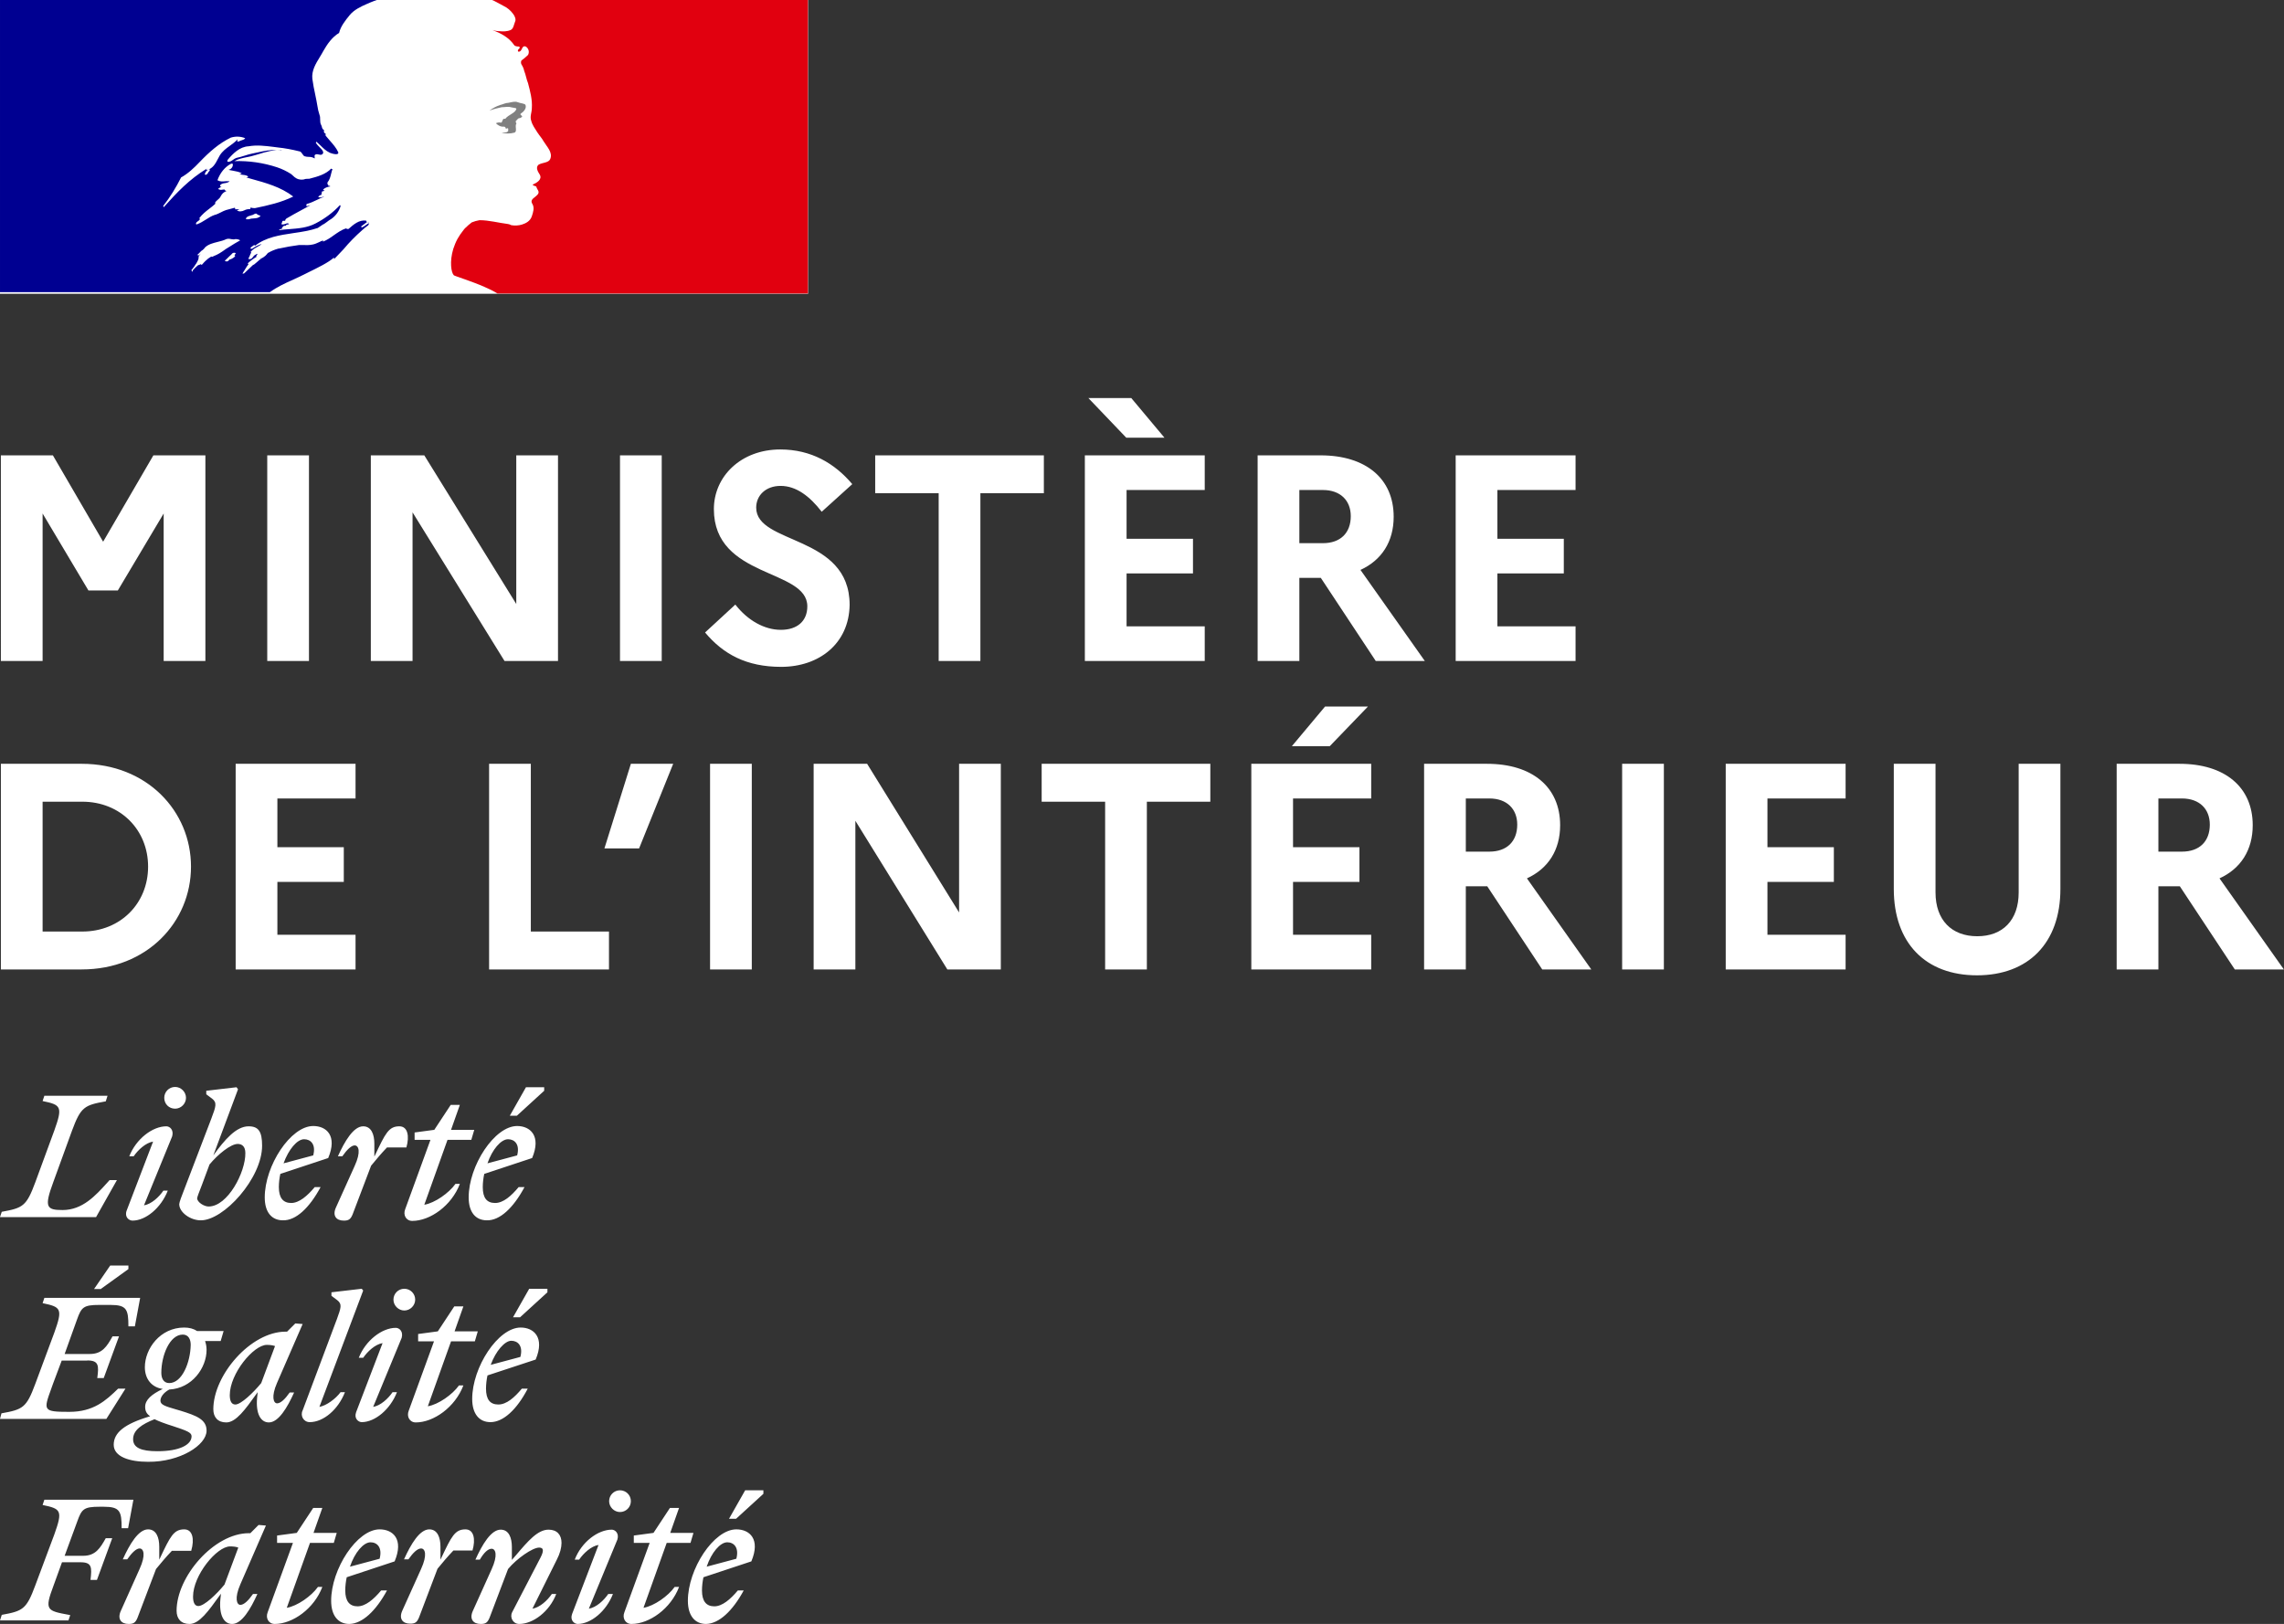
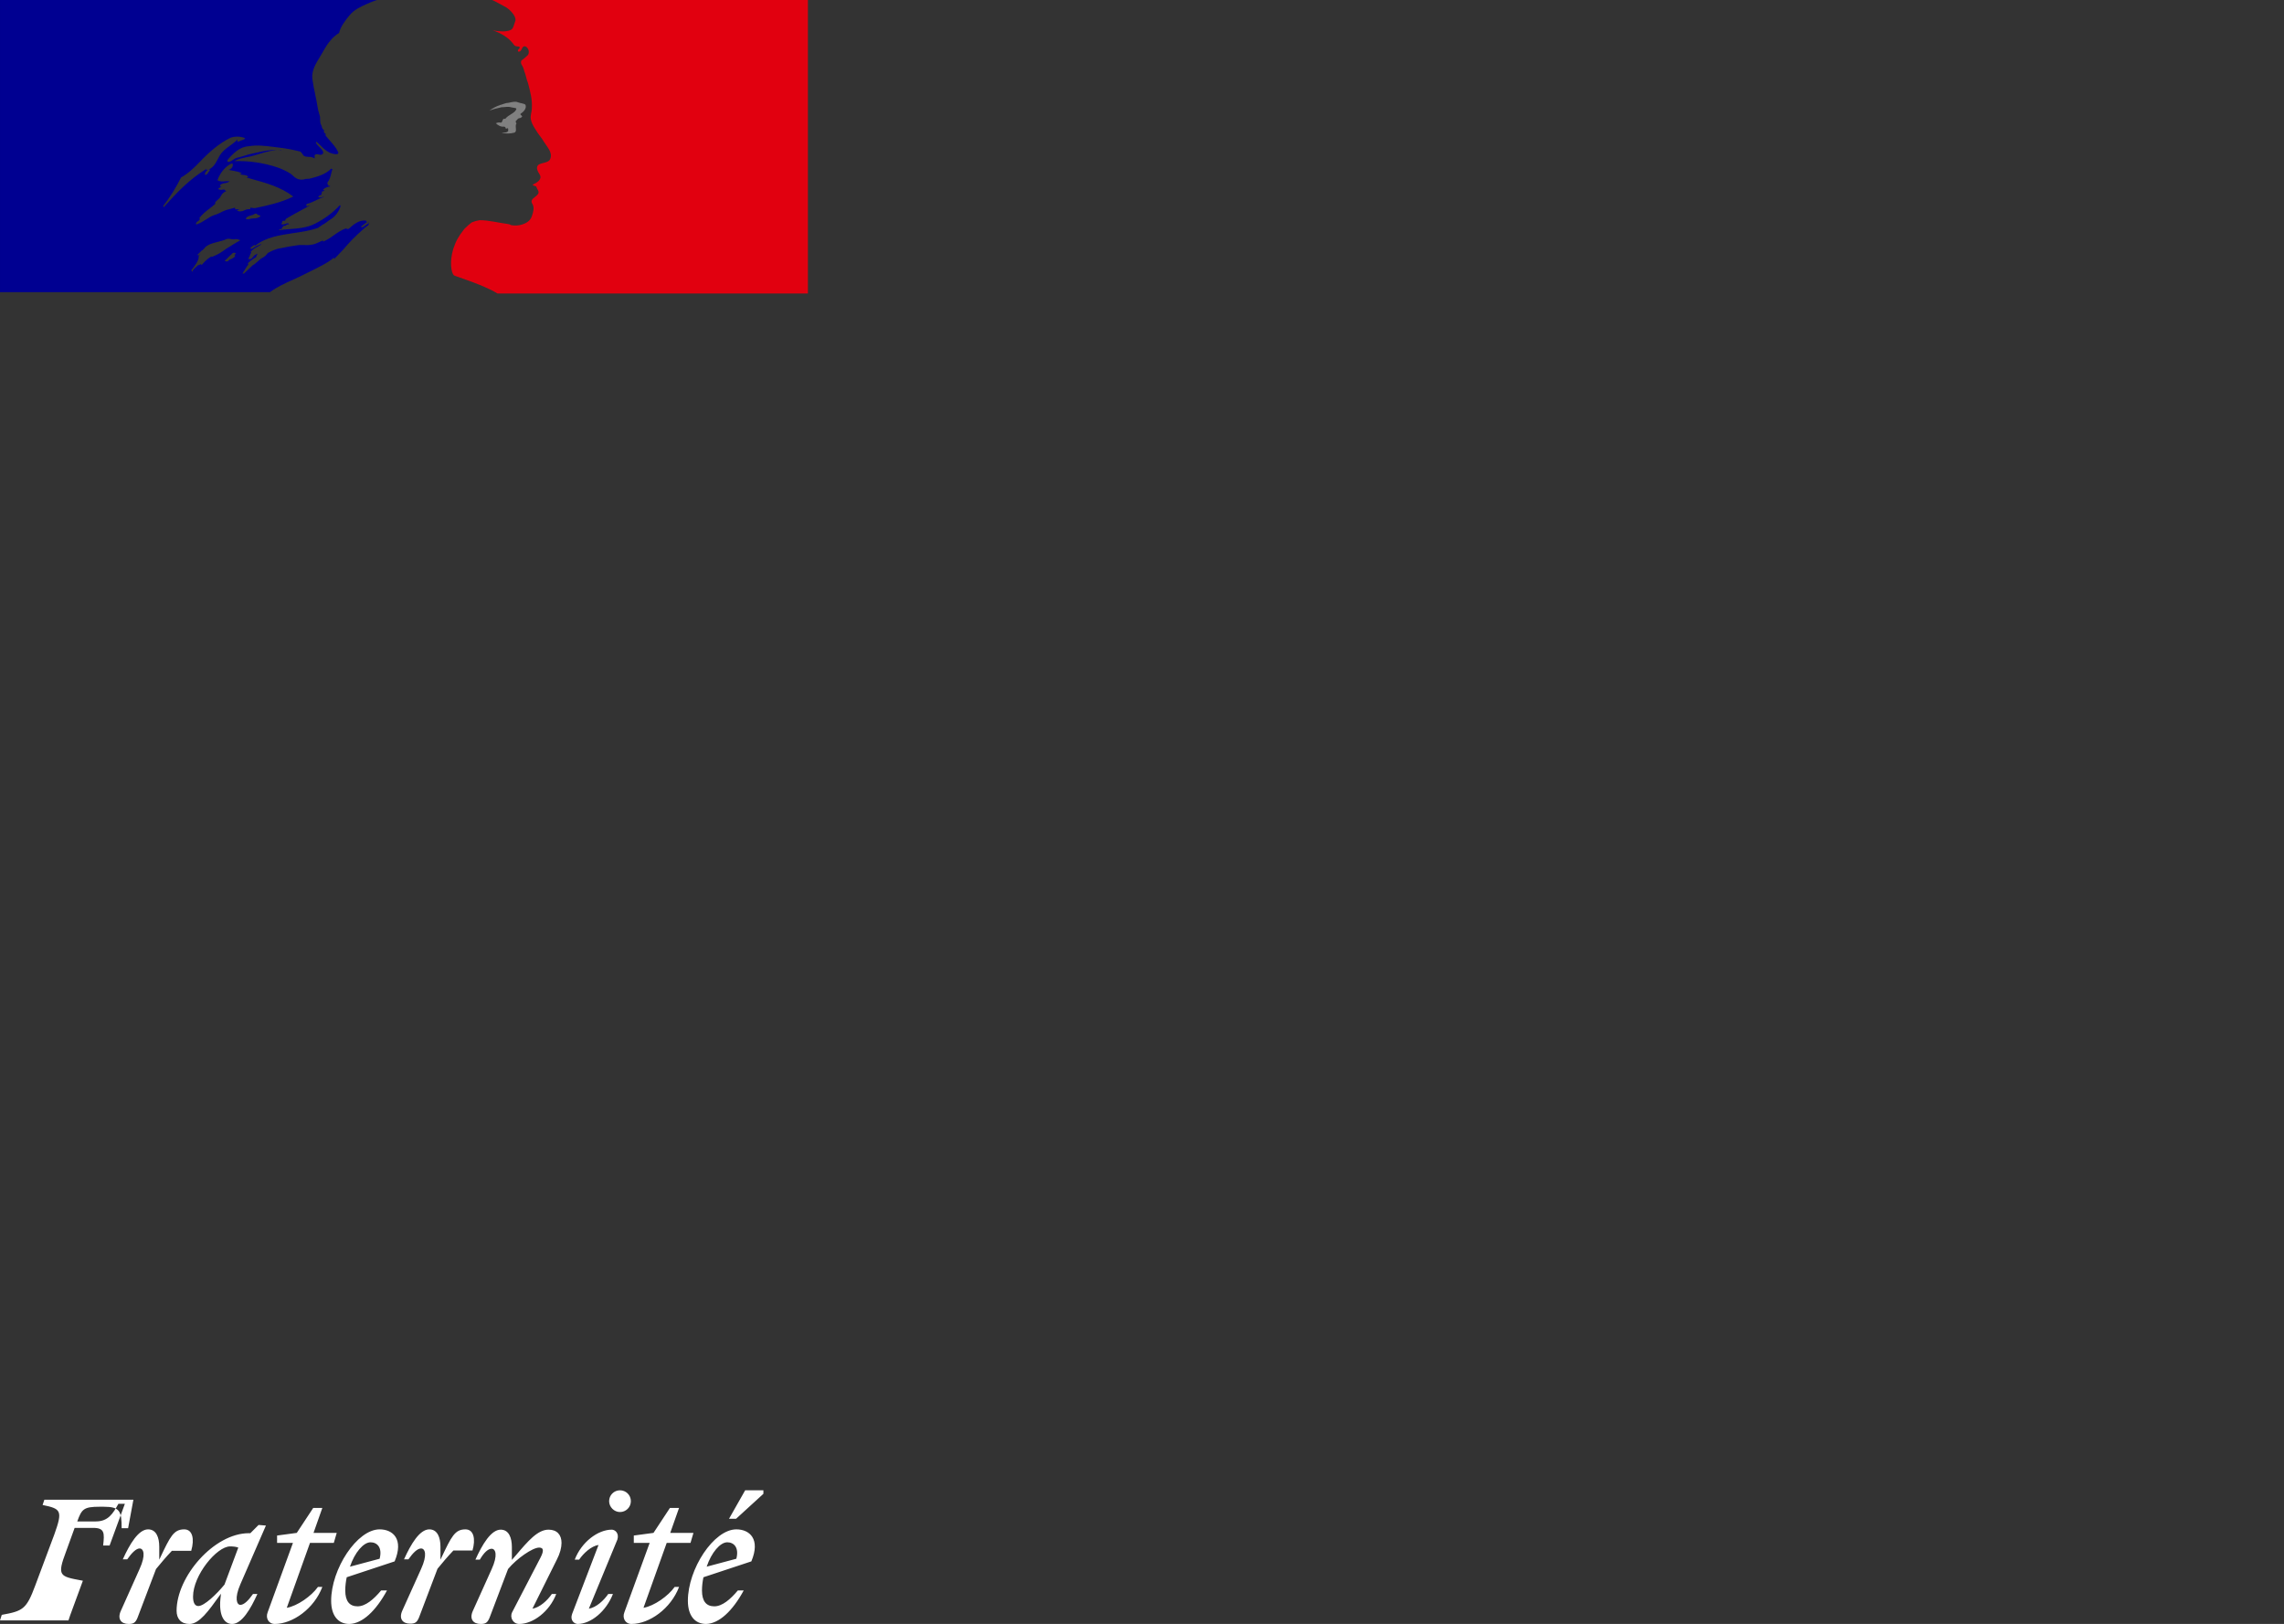
<svg xmlns="http://www.w3.org/2000/svg" viewBox="0 0 155.46 110.56">
  <rect x="0" y="0" width="155.46" height="110.56" fill="#333333" stroke="none" />
-   <path d="m0 0h55v20h-55z" fill="#fff" />
  <path d="m22.74 17.64c.21-.21.43-.45.65-.68.38-.46.81-.89 1.26-1.29.13-.12.27-.23.41-.33.02-.02.03-.05.04-.08 0-.03.02-.06.04-.08-.09.04-.17.09-.25.15s-.15.11-.25.15c-.04 0-.08-.04-.04-.08l.4-.3s-.02 0-.03 0c-.04 0-.04-.04-.04-.08-.49-.07-.86.26-1.2.56-.05.03-.1 0-.14-.01-.02 0-.04-.02-.05-.02-.3.1-.55.28-.81.46-.23.17-.47.33-.74.44v-.08c-.09.03-.19.07-.28.12-.13.06-.26.12-.4.15-.26.06-.49.05-.72.04-.08 0-.15 0-.23 0-.46.06-.92.14-1.37.24h-.02s0 0 0 0h-.01c-.25.07-.48.16-.7.29 0 0-.02 0-.03.01-.02.02-.04.05-.05.07-.07.09-.16.17-.26.23-.16.08-.31.21-.45.34-.06.05-.12.1-.18.15-.02.01-.04.02-.06.02-.06.06-.12.12-.19.18s0 0 0 0c-.14.14-.28.27-.42.4-.04.02-.08.02-.12.01.01-.02.02-.03.03-.04.03-.05.06-.11.1-.16.04-.06.07-.12.11-.18.05-.08.1-.16.16-.23.01-.01.01-.04 0-.05s-.03-.02-.05-.02c.19-.18.41-.34.63-.47-.03 0-.06-.02-.04-.04.01-.02.03-.04.04-.06 0-.01.02-.03.03-.04 0-.01 0-.02.01-.03 0 0-.01-.01-.02-.02h-.01c-.06.03-.12.07-.18.11-.03.02-.05.06-.08.09-.06.08-.12.16-.22.16-.02 0-.04 0-.06 0-.01 0-.03 0-.04-.01s0-.02 0-.02.02-.04.02-.04v-.02s.02-.02.02-.02v-.03s.03-.03.04-.05 0-.02 0-.02.02-.05.03-.07.01-.03.01-.03l.02-.04.02-.03s0 0 0 0v-.02s.02-.02.02-.02c0-.01 0-.03 0-.04s-.02-.02-.03-.03c.07-.09.16-.17.26-.23h-.01c.1-.05.2-.11.3-.17s0 0 0 0c.04-.03.09-.05.13-.08.01-.01.03-.02.04-.04l.02-.02c-.21.07-.42.17-.6.3-.02 0-.04.02-.06.03-.04 0-.07 0-.09-.03 0 0 0-.02 0-.03.02-.04.07-.08.12-.11.04-.02.07-.05.11-.08.04 0 .08 0 .08.04.75-.59 1.68-.72 2.6-.86.57-.08 1.14-.17 1.67-.35l.34-.23c.1-.04.18-.11.28-.18.09-.07.18-.14.29-.2.31-.21.53-.52.64-.87 0-.03-.02-.06-.04-.08-.47.51-1.04.93-1.66 1.25-.57.3-1.18.34-1.79.39-.24.02-.47.03-.7.07.04-.08.11-.08.19-.08 0-.09.05-.13.1-.18.02-.01.03-.03.05-.04h.11s.03-.02.04-.04c0-.02.02-.04.04-.04.08 0 .19-.04.15-.04-.06-.08-.14-.05-.24-.01-.09.03-.2.07-.29.01.04-.04.05-.08.06-.12 0-.04.02-.08.06-.1h.15c0-.06.03-.11.08-.15.34-.2.66-.38.98-.55.22-.12.43-.23.65-.36-.04 0-.08.02-.12.03-.06.03-.11.05-.18 0 .04 0 .04-.03.04-.06s0-.06.04-.06c.24-.06.45-.17.67-.27.16-.08.33-.16.5-.22-.05 0-.1.01-.15.03-.09.02-.17.05-.27-.03.03-.01.05-.03.07-.05.04-.03.08-.07.16-.07v-.11s.04-.04.08-.04c-.03 0-.06-.02-.08-.04.02-.04.06-.05.1-.06.04 0 .09-.02.12-.06-.04 0-.11 0-.11-.04.11-.15.3-.19.49-.23-.02-.04-.06-.04-.09-.04s-.06 0-.06-.04.04-.04.08-.04h-.08c-.06-.03-.05-.08-.04-.12s0-.02 0-.03c.15-.18.2-.39.25-.6.03-.1.05-.21.09-.31-.04 0-.08 0-.08-.04-.37.4-.95.56-1.5.7h-.05s-.19.01-.19.01c-.21.08-.44.07-.64-.04-.09-.05-.16-.11-.22-.17-.05-.04-.09-.09-.15-.13-.3-.19-.61-.34-.94-.45-.94-.31-1.92-.45-2.91-.42.27-.15.56-.21.85-.27.16-.03.31-.06.47-.11.09-.03.19-.06.28-.08.54-.17 1.07-.33 1.65-.29-.08-.03-.17-.02-.26 0-.04 0-.08 0-.12 0-.43-.03-.85.06-1.3.16-.11.02-.22.05-.33.07-.19.04-.37.09-.55.15s-.36.11-.55.15c-.09.03-.16.08-.23.13-.11.08-.22.16-.38.13v-.11c.38-.45.83-.91 1.44-.94.57-.1 1.12-.03 1.69.04.1.01.21.03.31.04.48.05.96.14 1.44.26.1 0 .16.09.22.18.05.07.09.14.16.16.09.03.18.04.27.04.14 0 .27.02.41.11 0-.03 0-.05 0-.08 0-.05-.02-.1 0-.15.09-.09.18-.06.28-.04.07.02.15.03.21 0 .21-.13.01-.33-.18-.52-.09-.09-.18-.19-.23-.27 0-.03.02-.06.04-.08.09.08.17.16.26.24.19.19.38.38.65.51.19.08.64.19.57-.04-.13-.29-.36-.55-.58-.8-.1-.11-.19-.22-.28-.33v-.15c-.06 0-.07-.02-.09-.05 0 0-.01-.02-.02-.03v-.15c-.1-.05-.12-.12-.14-.2-.01-.05-.02-.09-.05-.14-.06-.11-.07-.23-.07-.37 0-.11 0-.21-.04-.31-.07-.21-.12-.42-.15-.64-.04-.25-.09-.49-.14-.73-.08-.37-.15-.72-.2-1.09-.06-.55.22-1.02.51-1.49.09-.14.17-.29.25-.43.26-.45.57-.91 1.06-1.21.11-.45.41-.83.72-1.21.3-.37.8-.6 1.17-.76.33-.15.66-.27 1-.38h-25.97v20h18.37c.5-.36 1-.59 1.6-.86.26-.12.54-.25.84-.4.06-.03.13-.06.2-.1s0 0 0 0c.53-.26 1.4-.68 1.72-1zm-6-2.75c.03-.13.16-.17.3-.21.06-.02.11-.03.16-.05h.02s.02-.02.02-.02c.07-.04.16-.09.23-.06.04.06.1.08.15.1.04.01.08.02.11.06-.14.14-.3.15-.47.16-.11 0-.22.02-.33.06-.02 0-.04 0-.06 0-.07 0-.15.01-.12-.04zm-4.42-2.8c-.34.68-.74 1.33-1.21 1.93 0 .03.02.06.04.08.91-1.02 1.74-1.89 2.91-2.61.03-.01.02 0 0 .02-.02.03-.06.08.03.06.39-.09.57-.42.74-.75.04-.08.09-.16.13-.24.18-.29.43-.47.68-.65.18-.13.37-.27.53-.44 0 .04 0 .08-.04.11.03.03.07.04.11.04.07-.05.14-.07.21-.09.09-.03.18-.05.24-.14-.31-.13-.66-.14-.98-.04-.79.38-1.47.98-2.12 1.66-.39.41-.79.79-1.28 1.06zm1.85-.34c-.03.07-.08.12-.15.15-.04 0-.08 0-.08-.04.03-.16.15-.29.3-.34.04 0 .04.04.04.08-.02.04-.04.06-.06.08s-.04.04-.05.07zm1.83 5.68s0-.05-.05-.06c.04-.03.07-.07.09-.11.03-.07-.17-.06-.2-.03-.03.02-.06.05-.08.08-.05.05-.1.1-.16.15-.04.04-.08.08-.12.12-.05.05-.1.1-.16.15-.06.06.14.09.19.05s.09-.09.14-.13h.06c.11-.05.21-.11.29-.2zm-.64-.47-.04.03c-.13.09-.25.18-.39.26-.12.07-.24.13-.37.18-.04.02-.09.04-.13.06-.01-.02-.04-.03-.06-.02-.14.08-.27.18-.38.29-.02.02-.04.03-.05.05-.02.02-.04.04-.06.06s0 0 0 0-.05.06-.08.09c-.01.02-.03.04-.05.05-.02.02-.09.02-.08-.03s0 0 0 0c-.02.01-.04.02-.06.03-.02 0-.04.02-.05.03s-.02 0-.03 0c0 0-.02 0-.03 0-.05.04-.09.07-.14.12-.08.07-.15.15-.22.23h-.01s-.01.03-.01.03 0 .01-.01.02 0 .01 0 .01v.02s-.02.01-.02.01c0 .01-.02.02-.03.02s0-.02 0-.02 0-.02 0-.02c-.01-.02-.02-.04-.03-.06s0-.01 0-.01l.12-.15s.03-.04.04-.06l.06-.08s0-.01.01-.02c.04-.07.08-.12.12-.17s0-.01 0-.01 0 0 0-.01c.02-.03.04-.05.05-.08.01-.02.03-.05.04-.08s0-.01 0-.01c.01-.03.03-.06.04-.09s0-.02 0-.02 0-.01 0-.02 0-.03.01-.04 0-.04 0-.06c0 0 0-.02 0-.03.04-.07.09-.14.15-.2s0 0 0 0c-.03.02-.05.04-.08.07-.02.02-.04.04-.06.05-.04.03-.12-.02-.07-.06.03-.02.06-.05.09-.08.06-.07.13-.14.2-.2h.02s.07-.06.1-.09c0 0 0 0 .01-.01s.05-.07.08-.1 0 0 0 0c.22-.21.53-.29.85-.37.2-.05.41-.1.59-.19.11-.04.22-.03.34 0 .09.01.18.03.27 0 .12-.01.24.02.34.08-.26.14-.51.3-.75.45-.07.05-.14.09-.21.13zm.63-2.71h.3s-.08.05-.12.05c-.03 0-.05 0-.03.02.11.11.34.08.49 0 .11-.06.25-.09.38-.08.04 0 .04-.08.04-.11.1.03.2.04.3.04.91-.19 1.78-.38 2.61-.79-.84-.65-1.87-.93-2.88-1.21-.17-.05-.35-.1-.52-.15.04 0 .08.01.11.03.08.03.15.05.23-.03-.1-.08-.22-.1-.33-.11-.09-.01-.19-.02-.27-.08h.03c.04 0 .09.02.12-.04-.2-.1-.4-.13-.6-.17-.1-.02-.2-.03-.3-.06.18-.03.31-.19.3-.38 0-.04-.08-.04-.11-.04-.45.23-.76.64-.94 1.13.17.1.35.09.53.07.1 0 .2-.01.3 0-.08.08-.21.11-.33.13-.04 0-.08.01-.12.02-.12.03-.23.11-.19.19.02.03.05.05.09.05-.09.02-.17.07-.24.13.11.08.22.07.32.05.04 0 .09-.01.13-.01 0 .05.03.07.07.08s.03.02.05.03c-.17.06-.3.18-.38.34-.05.11-.13.19-.22.26-.06.05-.11.1-.16.16v.11c-.13.12-.26.22-.39.32-.26.2-.5.39-.7.66.04 0 .04.04.04.08-.03.05-.08.09-.13.12-.06.04-.11.08-.13.14 0 .04 0 .08.04.08.24-.08.44-.21.65-.34.18-.12.36-.23.56-.3.16-.04.3-.11.44-.18.12-.06.23-.12.36-.16.09-.02.2-.05.3-.08.1-.03.21-.06.3-.08 0 .04 0 .08.04.08zm1.74 3.33s0 0 0 0c.05-.04.11-.09.15-.15-.05.05-.1.11-.15.17zm7.37-2.48-.08.06s.08-.01.08-.06z" fill="#000091" fill-rule="evenodd" />
  <path d="m55 0h-21.51c.07.02.14.06.2.09.17.09.4.21.54.29.29.13.54.34.72.6.08.11.19.34.11.49-.08.19-.11.49-.3.57-.23.11-.53.11-.79.08-.15 0-.31-.03-.45-.08.57.23 1.1.49 1.47 1.02.04.08.19.11.34.11.04 0 .04.08.04.11-.08.08-.15.11-.11.23h.11c.19-.08.15-.45.42-.34.19.12.26.37.15.57-.14.14-.29.26-.45.38-.04.08-.04.18 0 .26.09.14.16.29.19.45.11.26.15.57.26.83.15.57.3 1.13.26 1.7 0 .3-.15.57-.04.87.08.3.26.53.42.79.15.23.3.38.42.6.23.38.64.76.45 1.21-.11.26-.53.23-.79.38-.23.19-.04.49.08.68.19.34-.23.57-.49.68.08.11.23.08.26.15.04.19.23.3.11.49-.15.23-.6.34-.38.68.15.26.05.56-.04.83-.11.34-.42.49-.68.57-.23.07-.48.08-.72.04-.07-.04-.15-.07-.23-.08-.64-.08-1.29-.26-1.93-.26-.18.03-.36.08-.53.15-.16.12-.32.26-.46.4s-.06.07-.08.1c-.02.02-.03.04-.05.06-.01.01-.02.03-.03.04-.11.14-.21.28-.3.44 0 0-.01.02-.02.03 0 .02-.02.04-.03.05-.12.22-.21.45-.29.69-.26.87-.14 1.61.04 1.79.05.05 1.25.42 2.08.79.31.13.61.28.89.45h21.13v-19.98z" fill="#e1000f" />
  <path d="m34.77 7.3c.15.04.38.04.38.11-.08.3-.53.38-.76.68h-.11c-.11.08-.08.26-.19.26-.11-.03-.23-.01-.34.04.15.15.34.26.57.23.07.02.11.08.11.15.03 0 .06-.02.08-.04.04 0 .08 0 .08.04v.15c-.11.15-.3.08-.45.11.28.08.58.08.87 0 .23-.08 0-.45.15-.64-.08 0 0-.11-.08-.11.08-.08.15-.19.23-.23.09 0 .17-.04.23-.11 0-.08-.15-.11-.11-.19.23-.15.42-.38.34-.6-.04-.11-.34-.11-.53-.19s-.42 0-.64.04c-.19 0-.38.11-.57.15-.26.09-.5.22-.72.38.27-.1.55-.17.83-.23.23 0 .42-.06.64 0z" fill="#808080" />
  <g fill="#fff">
-     <path d="m.06 45h2.84v-10.04l3.12 5.24h2l3.12-5.24v10.04h2.84v-14h-3.54l-3.42 5.88-3.42-5.88h-3.54zm18.13 0h2.84v-14h-2.84zm7.05 0h2.84v-10.12l6.26 10.12h3.64v-14h-2.84v10.12l-6.26-10.12h-3.64zm16.96 0h2.84v-14h-2.84zm5.79-1.94c1.24 1.48 2.82 2.34 5.18 2.34 2.58 0 4.62-1.58 4.66-4.22 0-4.8-6.36-4.08-6.36-6.62 0-.84.66-1.48 1.66-1.48 1.06 0 1.98.7 2.8 1.76l2.08-1.88c-1.2-1.42-2.8-2.36-4.9-2.36-2.68 0-4.52 1.84-4.52 4.06 0 4.74 6.36 4.04 6.36 6.62 0 1-.68 1.6-1.8 1.6s-2.26-.64-3.1-1.72zm11.58-9.48h4.32v11.42h2.84v-11.42h4.32v-2.58h-11.48zm17.09-3.78h2.6l-2.26-2.7h-2.92zm-2.82 15.2h8.16v-2.36h-5.32v-3.6h4.52v-2.36h-4.52v-3.32h5.32v-2.36h-8.16zm11.76 0h2.84v-5.66h1.46l3.74 5.66h3.34l-4.38-6.2c1.44-.66 2.26-1.92 2.26-3.62 0-2.6-1.9-4.18-4.98-4.18h-4.28zm4.44-11.64c1.2 0 1.9.72 1.9 1.78 0 1.14-.7 1.84-1.9 1.84h-1.6v-3.62zm9.04 11.64h8.16v-2.36h-5.32v-3.6h4.52v-2.36h-4.52v-3.32h5.32v-2.36h-8.16zm-99.02 21h5.5c4.44 0 7.44-3.22 7.44-7s-3-7-7.44-7h-5.5zm5.54-11.42c2.6 0 4.48 1.92 4.48 4.42s-1.88 4.42-4.48 4.42h-2.7v-8.84zm10.44 11.42h8.16v-2.36h-5.32v-3.6h4.52v-2.36h-4.52v-3.32h5.32v-2.36h-8.16zm17.25 0h8.16v-2.58h-5.32v-11.42h-2.84zm10.21-8.24 2.32-5.76h-2.88l-1.8 5.76zm4.83 8.24h2.84v-14h-2.84zm7.05 0h2.84v-10.12l6.26 10.12h3.64v-14h-2.84v10.12l-6.26-10.12h-3.64zm15.52-11.42h4.32v11.42h2.84v-11.42h4.32v-2.58h-11.48zm19.61-3.78 2.6-2.7h-2.92l-2.26 2.7zm-5.34 15.2h8.16v-2.36h-5.32v-3.6h4.52v-2.36h-4.52v-3.32h5.32v-2.36h-8.16zm11.76 0h2.84v-5.66h1.46l3.74 5.66h3.34l-4.38-6.2c1.44-.66 2.26-1.92 2.26-3.62 0-2.6-1.9-4.18-4.98-4.18h-4.28zm4.44-11.64c1.2 0 1.9.72 1.9 1.78 0 1.14-.7 1.84-1.9 1.84h-1.6v-3.62zm9.04 11.64h2.84v-14h-2.84zm7.05 0h8.16v-2.36h-5.32v-3.6h4.52v-2.36h-4.52v-3.32h5.32v-2.36h-8.16zm19.94-5.24c0 1.88-1.08 2.98-2.82 2.98s-2.84-1.1-2.84-2.98v-8.76h-2.84v8.52c0 3.68 2.16 5.88 5.66 5.88s5.68-2.2 5.68-5.88v-8.52h-2.84zm6.67 5.24h2.84v-5.66h1.46l3.74 5.66h3.34l-4.38-6.2c1.44-.66 2.26-1.92 2.26-3.62 0-2.6-1.9-4.18-4.98-4.18h-4.28zm4.44-11.64c1.2 0 1.9.72 1.9 1.78 0 1.14-.7 1.84-1.9 1.84h-1.6v-3.62z" />
-     <path d="m51.96 101.7-1.86 1.7h-.48l1.1-1.94h1.24zm-1.34 6.58h-.4c-.5.6-1.06 1.08-1.6 1.08s-.84-.34-.84-1.08c0-.3.04-.62.1-.9l3.26-1.08c.64-1.52-.12-2.18-1.02-2.18-1.54 0-3.3 2.7-3.3 4.86 0 1.02.48 1.58 1.24 1.58.88-.02 1.8-.88 2.56-2.28zm-1.12-3.28c.44 0 .82.34.62 1.12l-2.02.54c.32-.96.92-1.66 1.4-1.66zm-6.36.04h1.08l-1.72 4.72c-.16.4.06.8.48.8 1.22 0 2.68-1.04 3.24-2.52h-.3c-.44.62-1.4 1.3-2.12 1.42l1.58-4.42h1.62l.2-.68h-1.58l.6-1.7h-.62l-1.12 1.7-1.34.18zm-1.5-.9c.22 0 .52.24.38.68l-1.94 4.7c.5-.08 1.02-.56 1.32-1h.32c-.46 1.18-1.5 2.04-2.4 2.04-.22 0-.54-.24-.38-.68l1.8-4.7c-.5.08-1.02.56-1.32 1h-.3c.46-1.2 1.58-2.04 2.52-2.04zm.56-1.2c.4 0 .74-.32.74-.74s-.34-.74-.74-.74c-.42 0-.74.34-.74.74s.34.74.74.74zm-8.74 3.9c.44-.96.28-1.4 0-1.4-.24 0-.52.26-.8.74h-.3c.46-1.02 1.06-2.04 1.72-2.04.56 0 .76.56.76 1.18v.88c.09-.11.18-.21.27-.31.84-.99 1.49-1.75 2.23-1.75.58 0 .88.36.88.9 0 .32-.1.72-.32 1.14l-1.66 3.34c.5-.08 1.02-.56 1.32-1h.3c-.46 1.2-1.58 2.04-2.52 2.04-.42 0-.66-.44-.48-.8l1.92-3.7c.22-.42.26-.7-.08-.7-.46 0-1.54.76-2.12 1.46l-1.26 3.32c-.14.34-.28.42-.6.42-.52 0-.78-.34-.54-.88zm-1.3-1.28c.22-.76.1-1.44-.48-1.44-.72 0-.95.48-1.65 1.96l-.05.1v-.88c0-.62-.2-1.18-.76-1.18-.66 0-1.26 1.02-1.72 2.04h.3c.32-.46.62-.74.86-.74.28 0 .44.44 0 1.4l-1.28 2.84c-.24.54.02.88.54.88.32 0 .46-.08.6-.42l1.26-3.32c.36-.44.68-.82 1.08-1.24zm-6.32.56c.2-.78-.18-1.12-.62-1.12-.48 0-1.08.7-1.4 1.66zm.5 2.16h-.4c-.5.6-1.06 1.08-1.6 1.08s-.84-.34-.84-1.08c0-.3.04-.62.1-.9l3.26-1.08c.64-1.52-.12-2.18-1.02-2.18-1.54 0-3.3 2.7-3.3 4.86 0 1.02.48 1.58 1.24 1.58.88-.02 1.8-.88 2.56-2.28zm-6.4-3.24h-1.08v-.5l1.34-.18 1.12-1.7h.62l-.6 1.7h1.58l-.2.68h-1.62l-1.58 4.42c.72-.12 1.68-.8 2.12-1.42h.3c-.56 1.48-2.02 2.52-3.24 2.52-.42 0-.64-.4-.48-.8zm-6.8 3.66c0-1.46 1.62-3.42 2.52-3.42.2 0 .4.02.56.08l-.94 2.52c-.54.66-1.38 1.46-1.78 1.46-.22 0-.36-.2-.36-.64zm4.46-4.88.5.04-1.74 4c-.42.96-.24 1.4 0 1.4s.54-.28.86-.74h.3c-.46 1.02-1.06 2.04-1.72 2.04-.56 0-.9-.6-.8-1.68l.04-.38-.11.15c-.72 1-1.36 1.91-2.03 1.91-.58 0-.88-.36-.88-.9 0-2.32 2.54-5.28 4.92-5.28h.1zm-4.58 1.74c.22-.76.1-1.44-.48-1.44-.72 0-.95.48-1.65 1.96l-.05.1v-.88c0-.62-.2-1.18-.76-1.18-.66 0-1.26 1.02-1.72 2.04h.3c.32-.46.62-.74.84-.74.28 0 .44.44 0 1.4l-1.28 2.86c-.24.54.02.88.54.88.32 0 .46-.08.6-.42l1.26-3.32c.36-.44.68-.82 1.08-1.24h1.32zm-8.24 4.4-.12.36h-4.66l.12-.38c1.44-.26 1.68-.38 2.28-2l1.3-3.48c.58-1.62.46-1.74-.8-2l.12-.36h6.06l-.36 1.94h-.44c0-1.16-.12-1.46-1.22-1.46h-.28c-1.08 0-1.22.16-1.52 1l-.86 2.34h1.26c.84 0 1.16-.52 1.54-1.2h.44l-1.04 2.84h-.44c.1-.86.1-1.2-.68-1.2h-1.26l-.58 1.6c-.63 1.67-.45 1.7 1.05 1.98.03 0 .06.01.09.02z" fill-rule="evenodd" />
-     <path d="m8.74 86.4-1.86 1.34v.02h-.48l1.1-1.6h1.24zm13 9.38 2.98-7.92-.1-.12-2.06.24v.24l.4.3c.34.27.25.51-.03 1.29l-.05.13-2.28 6.08c-.18.36.06.8.48.8.94 0 1.94-.86 2.4-2.04h-.3c-.32.44-.96.92-1.44 1zm13.66-6.1 1.86-1.7v-.24h-1.24l-1.1 1.94zm.12 4.86h.4c-.74 1.42-1.66 2.28-2.54 2.28-.76 0-1.24-.56-1.24-1.58 0-2.16 1.76-4.86 3.3-4.86.88 0 1.66.66 1.02 2.18l-3.28 1.08c-.06.28-.1.6-.1.9 0 .74.28 1.08.84 1.08s1.1-.48 1.6-1.08zm-.1-2.16c.2-.76-.18-1.1-.62-1.1s-1.06.7-1.4 1.64zm-5.88-1.06h-1.08v-.5l1.34-.18 1.12-1.7h.62l-.6 1.7h1.58l-.2.68h-1.62l-1.58 4.42c.72-.12 1.68-.8 2.12-1.42h.3c-.56 1.48-2.02 2.52-3.24 2.52-.42 0-.64-.4-.48-.8zm-2.2-.24c.12-.44-.16-.68-.4-.68-.94 0-2.06.86-2.52 2.04h.3c.3-.44.82-.92 1.32-1l-1.8 4.7c-.16.44.16.68.38.68.9 0 1.94-.86 2.4-2.04h-.3c-.3.44-.82.92-1.32 1zm.92-2.6c0 .4-.34.74-.74.74s-.74-.34-.74-.74.32-.74.74-.74.74.34.74.74zm-10.1 3.08c-.9 0-2.52 1.96-2.52 3.42 0 .44.14.64.38.64.38 0 1.22-.8 1.76-1.46l.94-2.52c-.18-.06-.36-.08-.56-.08zm2.44-1.42-.5-.04-.56.56h-.1c-2.38 0-4.92 2.96-4.92 5.28 0 .54.3.9.88.9.67 0 1.31-.91 2.03-1.91l.11-.15-.04.38c-.1 1.08.24 1.68.8 1.68.66 0 1.26-1.02 1.72-2.04h-.3c-.32.46-.62.74-.86.74s-.42-.44 0-1.4zm-10.08 6.48c-.86.34-1.46.74-1.46 1.36 0 .58.54.82 1.66.82 1.5 0 2.32-.44 2.32-1.02 0-.26-.34-.38-1.24-.68-.58-.18-1-.34-1.28-.48zm1-2.46c-.4 0-.54-.34-.54-.7 0-1.16.56-2.6 1.46-2.6.4 0 .54.34.54.7-.02 1.18-.58 2.6-1.46 2.6zm.76 1.88c1.1.34 1.78.6 1.78 1.36 0 .98-1.8 2.14-3.98 2.12-1.26 0-2.34-.34-2.34-1.16s.72-1.42 2.48-1.94c-.24-.16-.34-.36-.34-.64 0-.48.44-.86 1.2-1.22-.74-.1-1.22-.66-1.22-1.48 0-1.26 1.04-2.7 2.68-2.7.34 0 .64.08.88.24h1.8l-.2.68h-1.06c.06.18.1.38.1.6 0 1.22-.98 2.62-2.54 2.7-.4.22-.6.52-.6.76 0 .28.33.38 1.05.59.1.03.2.06.31.09zm-6.34-3.42c.78 0 .8.34.68 1.2h.44l1.04-2.84h-.44c-.38.68-.7 1.2-1.54 1.2h-1.72l.84-2.34c.3-.84.44-1 1.52-1h.76c1.1 0 1.22.3 1.22 1.46h.44l.36-1.94h-6.52l-.12.36c1.26.26 1.38.38.8 2l-1.3 3.5c-.6 1.62-.84 1.74-2.3 2l-.1.38h7.24l1.3-2.06h-.5c-.84.82-1.68 1.58-3.32 1.58-1.8 0-1.77-.09-1.23-1.58.03-.1.07-.2.11-.31l.6-1.6h1.74v-.02z" fill-rule="evenodd" />
-     <path d="m11.92 75.48c.4 0 .74-.34.74-.74s-.34-.74-.74-.74c-.42 0-.74.34-.74.74 0 .42.32.74.74.74zm1.74 7.6c1.56.02 4.18-2.86 4.18-5.08 0-.96-.24-1.32-.92-1.32-.84 0-1.62.9-2.4 1.98l1.68-4.5-.1-.14-2.06.24v.24l.4.3c.35.27.25.54-.05 1.34l-.03.08-1.82 4.76c-.16.4-.34.88-.34 1 0 .56.76 1.1 1.46 1.1zm21.52-7.12 1.86-1.7v-.24h-1.24l-1.1 1.94zm.12 4.86h.4c-.76 1.42-1.68 2.28-2.56 2.26-.76 0-1.24-.54-1.24-1.56 0-2.16 1.76-4.86 3.3-4.86.88 0 1.66.66 1.02 2.18l-3.26 1.08c-.06.28-.1.6-.1.9 0 .74.28 1.08.84 1.08s1.1-.48 1.6-1.08zm-.1-2.16c.2-.76-.18-1.1-.62-1.1-.48 0-1.08.7-1.4 1.64zm-5.9-1.06h-1.08v-.5l1.34-.18 1.12-1.7h.62l-.6 1.7h1.58l-.2.68h-1.62l-1.58 4.42c.72-.12 1.68-.8 2.12-1.42h.3c-.56 1.48-2.02 2.52-3.24 2.52-.42 0-.64-.4-.48-.8zm-1.64.52c.22-.76.1-1.44-.48-1.44-.72 0-.95.48-1.65 1.96l-.05.1v-.88c0-.62-.2-1.18-.76-1.18-.66 0-1.26 1.02-1.72 2.04h.3c.32-.46.62-.74.84-.74.28 0 .44.44 0 1.4l-1.28 2.84c-.24.54.02.88.54.88.32 0 .46-.08.6-.42l1.26-3.32c.36-.44.68-.82 1.08-1.24zm-6.34.54c.2-.76-.18-1.1-.62-1.1-.48 0-1.06.7-1.4 1.64zm.5 2.16h-.4c-.5.6-1.06 1.08-1.6 1.08s-.84-.34-.84-1.08c0-.3.04-.62.1-.9l3.26-1.08c.64-1.52-.12-2.18-1.02-2.18-1.54 0-3.3 2.7-3.3 4.86 0 1.02.48 1.56 1.24 1.56.88.02 1.8-.84 2.56-2.26zm-8.4.76c0 .26.46.56.78.56 1.3 0 2.52-2.34 2.5-3.64 0-.44-.22-.62-.52-.62-.48 0-1.36.72-1.92 1.4l-.52 1.4c-.18.46-.32.82-.32.9zm-2.1-4.9c.24 0 .52.24.4.68l-1.92 4.7c.5-.08 1.02-.56 1.32-1h.3c-.46 1.18-1.5 2.04-2.4 2.04-.24 0-.56-.24-.4-.68l1.8-4.7c-.5.08-1.02.56-1.32 1h-.3c.46-1.18 1.58-2.04 2.52-2.04zm-8.3-2.08h4.3l-.12.38c-1.46.26-1.7.38-2.3 2l-1.28 3.52c-.62 1.68-.46 1.88.64 1.88 1.36 0 2.25-.99 3.03-1.85.06-.06.11-.13.17-.19h.5l-1.42 2.52h-6.54l.12-.36c1.44-.26 1.68-.38 2.28-2l1.3-3.54c.58-1.62.46-1.74-.8-2l.12-.36z" fill-rule="evenodd" />
+     <path d="m51.96 101.7-1.86 1.7h-.48l1.1-1.94h1.24zm-1.34 6.58h-.4c-.5.6-1.06 1.08-1.6 1.08s-.84-.34-.84-1.08c0-.3.04-.62.1-.9l3.26-1.08c.64-1.52-.12-2.18-1.02-2.18-1.54 0-3.3 2.7-3.3 4.86 0 1.02.48 1.58 1.24 1.58.88-.02 1.8-.88 2.56-2.28zm-1.12-3.28c.44 0 .82.34.62 1.12l-2.02.54c.32-.96.92-1.66 1.4-1.66zm-6.36.04h1.08l-1.72 4.72c-.16.4.06.8.48.8 1.22 0 2.68-1.04 3.24-2.52h-.3c-.44.62-1.4 1.3-2.12 1.42l1.58-4.42h1.62l.2-.68h-1.58l.6-1.7h-.62l-1.12 1.7-1.34.18zm-1.5-.9c.22 0 .52.24.38.68l-1.94 4.7c.5-.08 1.02-.56 1.32-1h.32c-.46 1.18-1.5 2.04-2.4 2.04-.22 0-.54-.24-.38-.68l1.8-4.7c-.5.08-1.02.56-1.32 1h-.3c.46-1.2 1.58-2.04 2.52-2.04zm.56-1.2c.4 0 .74-.32.74-.74s-.34-.74-.74-.74c-.42 0-.74.34-.74.74s.34.74.74.74zm-8.74 3.9c.44-.96.28-1.4 0-1.4-.24 0-.52.26-.8.74h-.3c.46-1.02 1.06-2.04 1.72-2.04.56 0 .76.56.76 1.18v.88c.09-.11.18-.21.27-.31.84-.99 1.49-1.75 2.23-1.75.58 0 .88.36.88.9 0 .32-.1.72-.32 1.14l-1.66 3.34c.5-.08 1.02-.56 1.32-1h.3c-.46 1.2-1.58 2.04-2.52 2.04-.42 0-.66-.44-.48-.8l1.92-3.7c.22-.42.26-.7-.08-.7-.46 0-1.54.76-2.12 1.46l-1.26 3.32c-.14.34-.28.42-.6.42-.52 0-.78-.34-.54-.88zm-1.3-1.28c.22-.76.1-1.44-.48-1.44-.72 0-.95.48-1.65 1.96l-.05.1v-.88c0-.62-.2-1.18-.76-1.18-.66 0-1.26 1.02-1.72 2.04h.3c.32-.46.62-.74.86-.74.28 0 .44.44 0 1.4l-1.28 2.84c-.24.54.02.88.54.88.32 0 .46-.08.6-.42l1.26-3.32c.36-.44.68-.82 1.08-1.24zm-6.32.56c.2-.78-.18-1.12-.62-1.12-.48 0-1.08.7-1.4 1.66zm.5 2.16h-.4c-.5.6-1.06 1.08-1.6 1.08s-.84-.34-.84-1.08c0-.3.04-.62.1-.9l3.26-1.08c.64-1.52-.12-2.18-1.02-2.18-1.54 0-3.3 2.7-3.3 4.86 0 1.02.48 1.58 1.24 1.58.88-.02 1.8-.88 2.56-2.28zm-6.4-3.24h-1.08v-.5l1.34-.18 1.12-1.7h.62l-.6 1.7h1.58l-.2.68h-1.62l-1.58 4.42c.72-.12 1.68-.8 2.12-1.42h.3c-.56 1.48-2.02 2.52-3.24 2.52-.42 0-.64-.4-.48-.8zm-6.8 3.66c0-1.46 1.62-3.42 2.52-3.42.2 0 .4.02.56.08l-.94 2.52c-.54.66-1.38 1.46-1.78 1.46-.22 0-.36-.2-.36-.64zm4.46-4.88.5.04-1.74 4c-.42.96-.24 1.4 0 1.4s.54-.28.86-.74h.3c-.46 1.02-1.06 2.04-1.72 2.04-.56 0-.9-.6-.8-1.68l.04-.38-.11.15c-.72 1-1.36 1.91-2.03 1.91-.58 0-.88-.36-.88-.9 0-2.32 2.54-5.28 4.92-5.28h.1zm-4.58 1.74c.22-.76.1-1.44-.48-1.44-.72 0-.95.48-1.65 1.96l-.05.1v-.88c0-.62-.2-1.18-.76-1.18-.66 0-1.26 1.02-1.72 2.04h.3c.32-.46.62-.74.84-.74.28 0 .44.44 0 1.4l-1.28 2.86c-.24.54.02.88.54.88.32 0 .46-.08.6-.42l1.26-3.32c.36-.44.68-.82 1.08-1.24h1.32zm-8.24 4.4-.12.36h-4.66l.12-.38c1.44-.26 1.68-.38 2.28-2l1.3-3.48c.58-1.62.46-1.74-.8-2l.12-.36h6.06l-.36 1.94h-.44c0-1.16-.12-1.46-1.22-1.46h-.28c-1.08 0-1.22.16-1.52 1h1.26c.84 0 1.16-.52 1.54-1.2h.44l-1.04 2.84h-.44c.1-.86.1-1.2-.68-1.2h-1.26l-.58 1.6c-.63 1.67-.45 1.7 1.05 1.98.03 0 .06.01.09.02z" fill-rule="evenodd" />
  </g>
</svg>